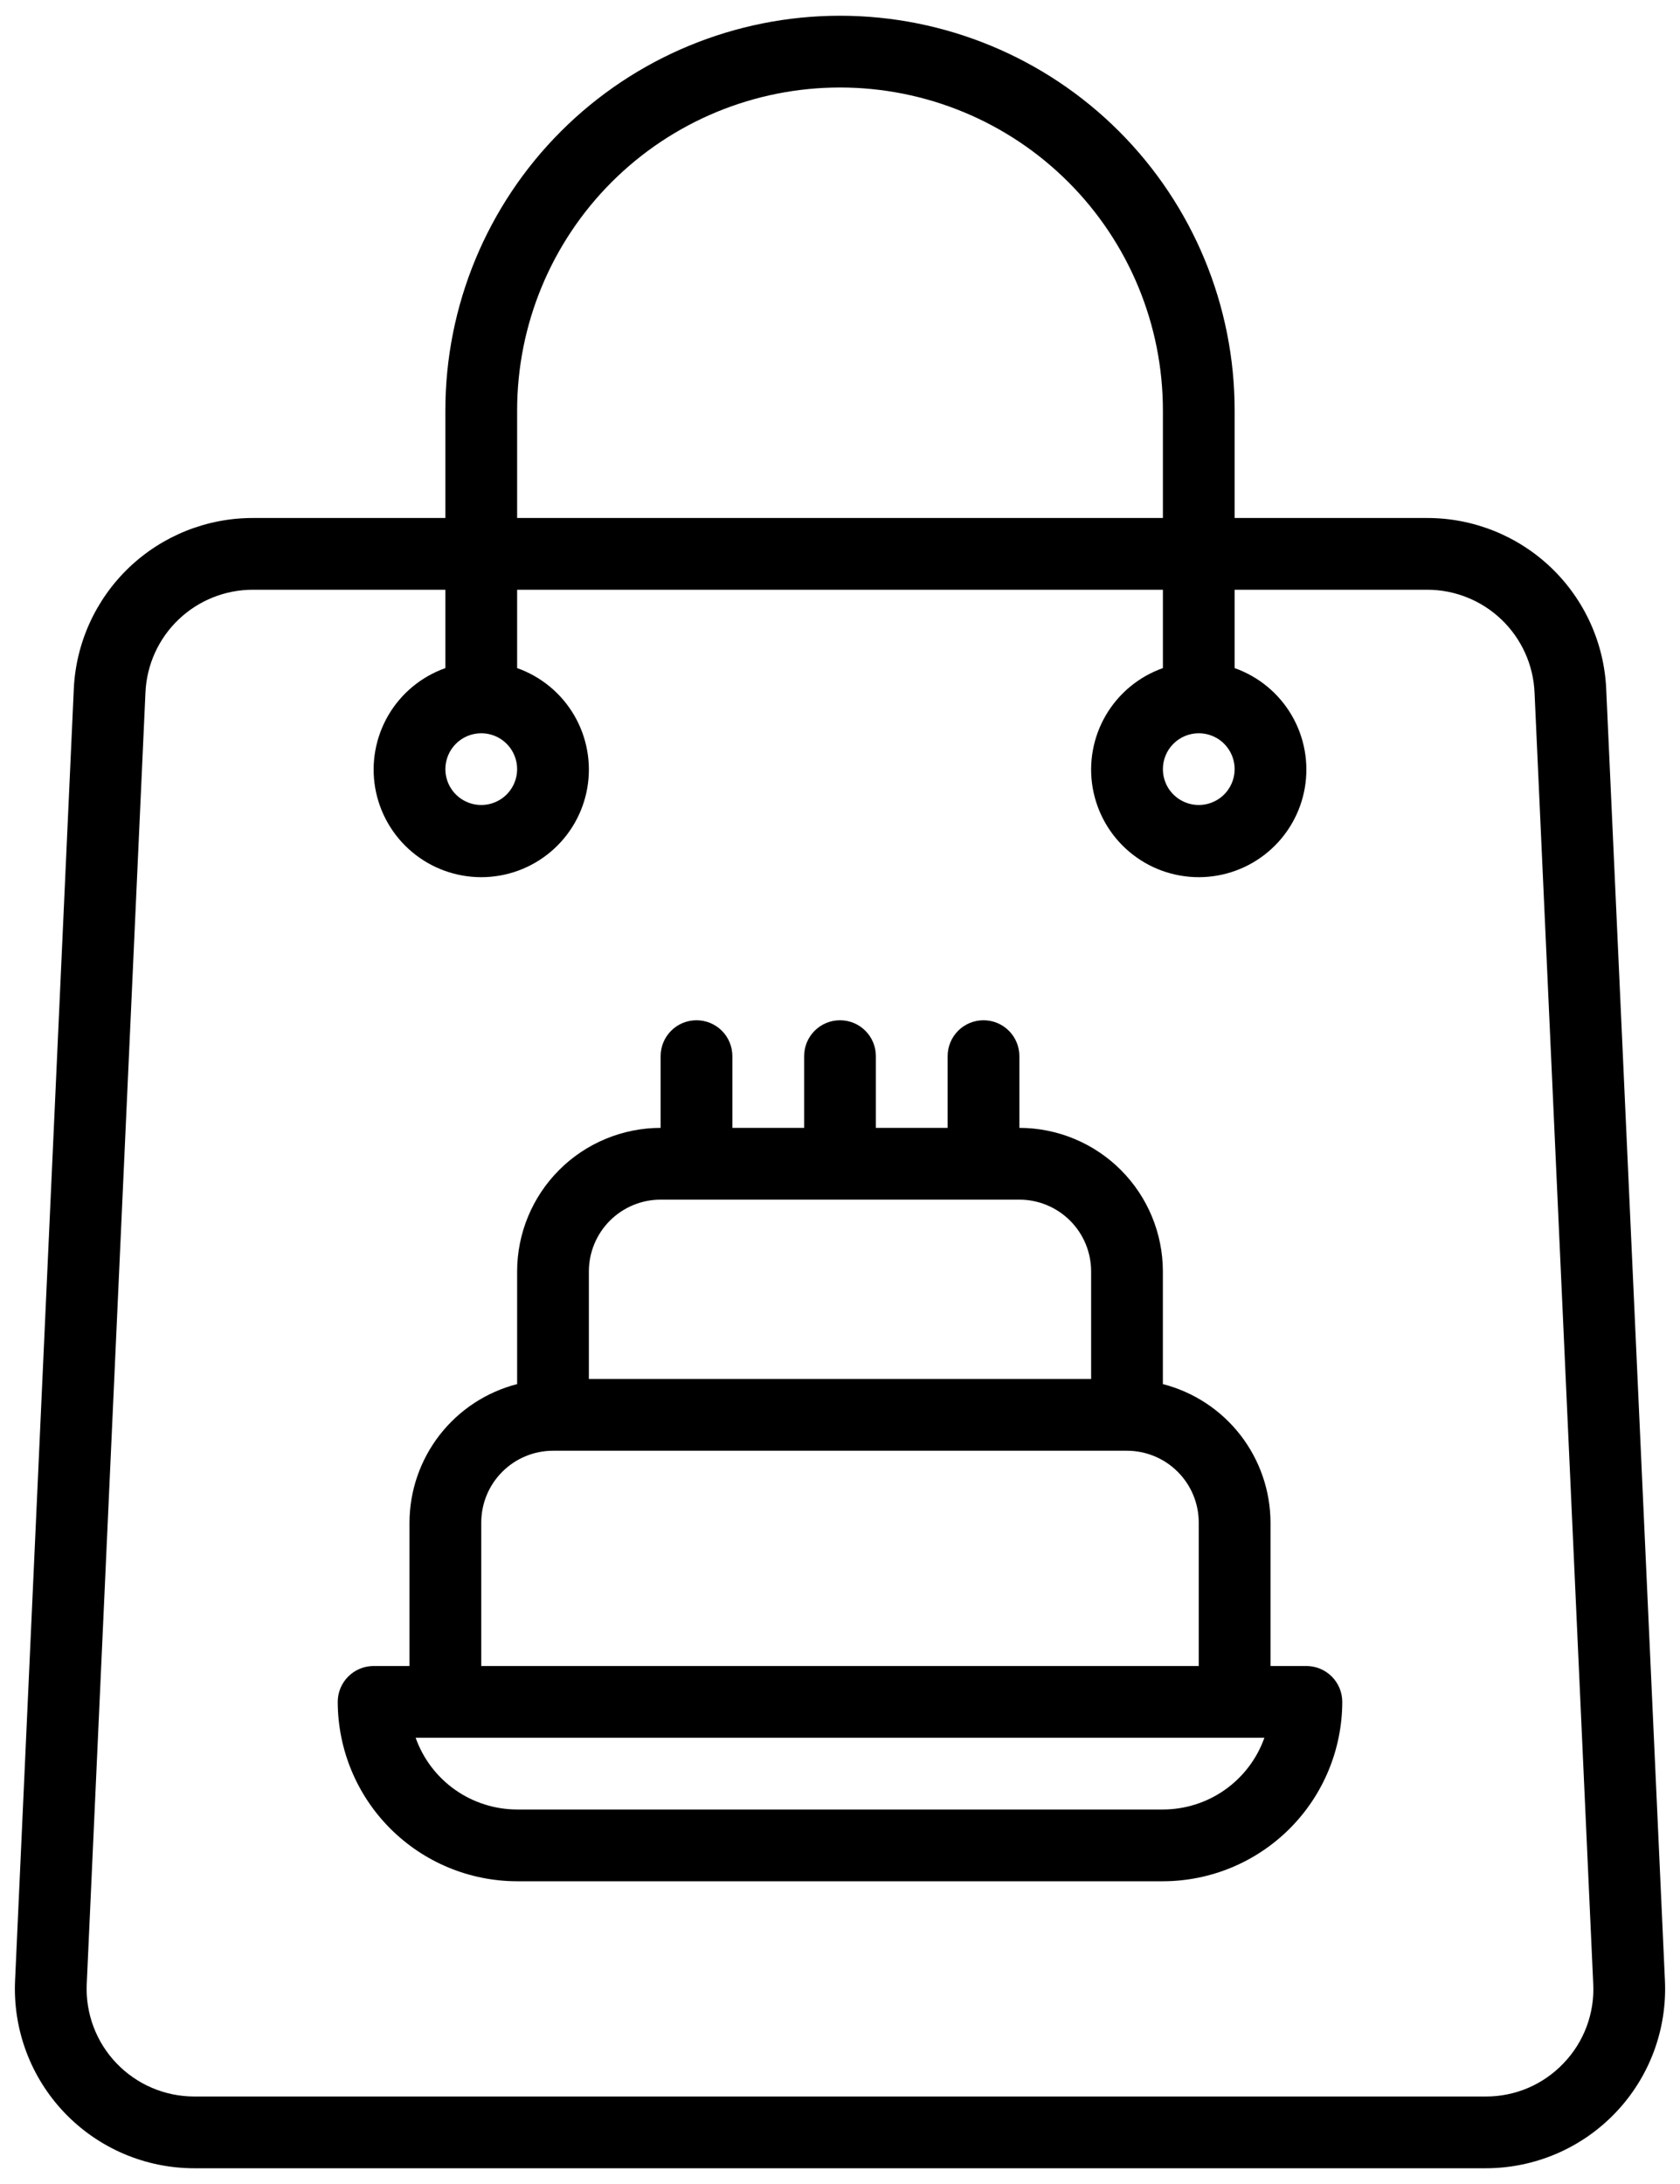
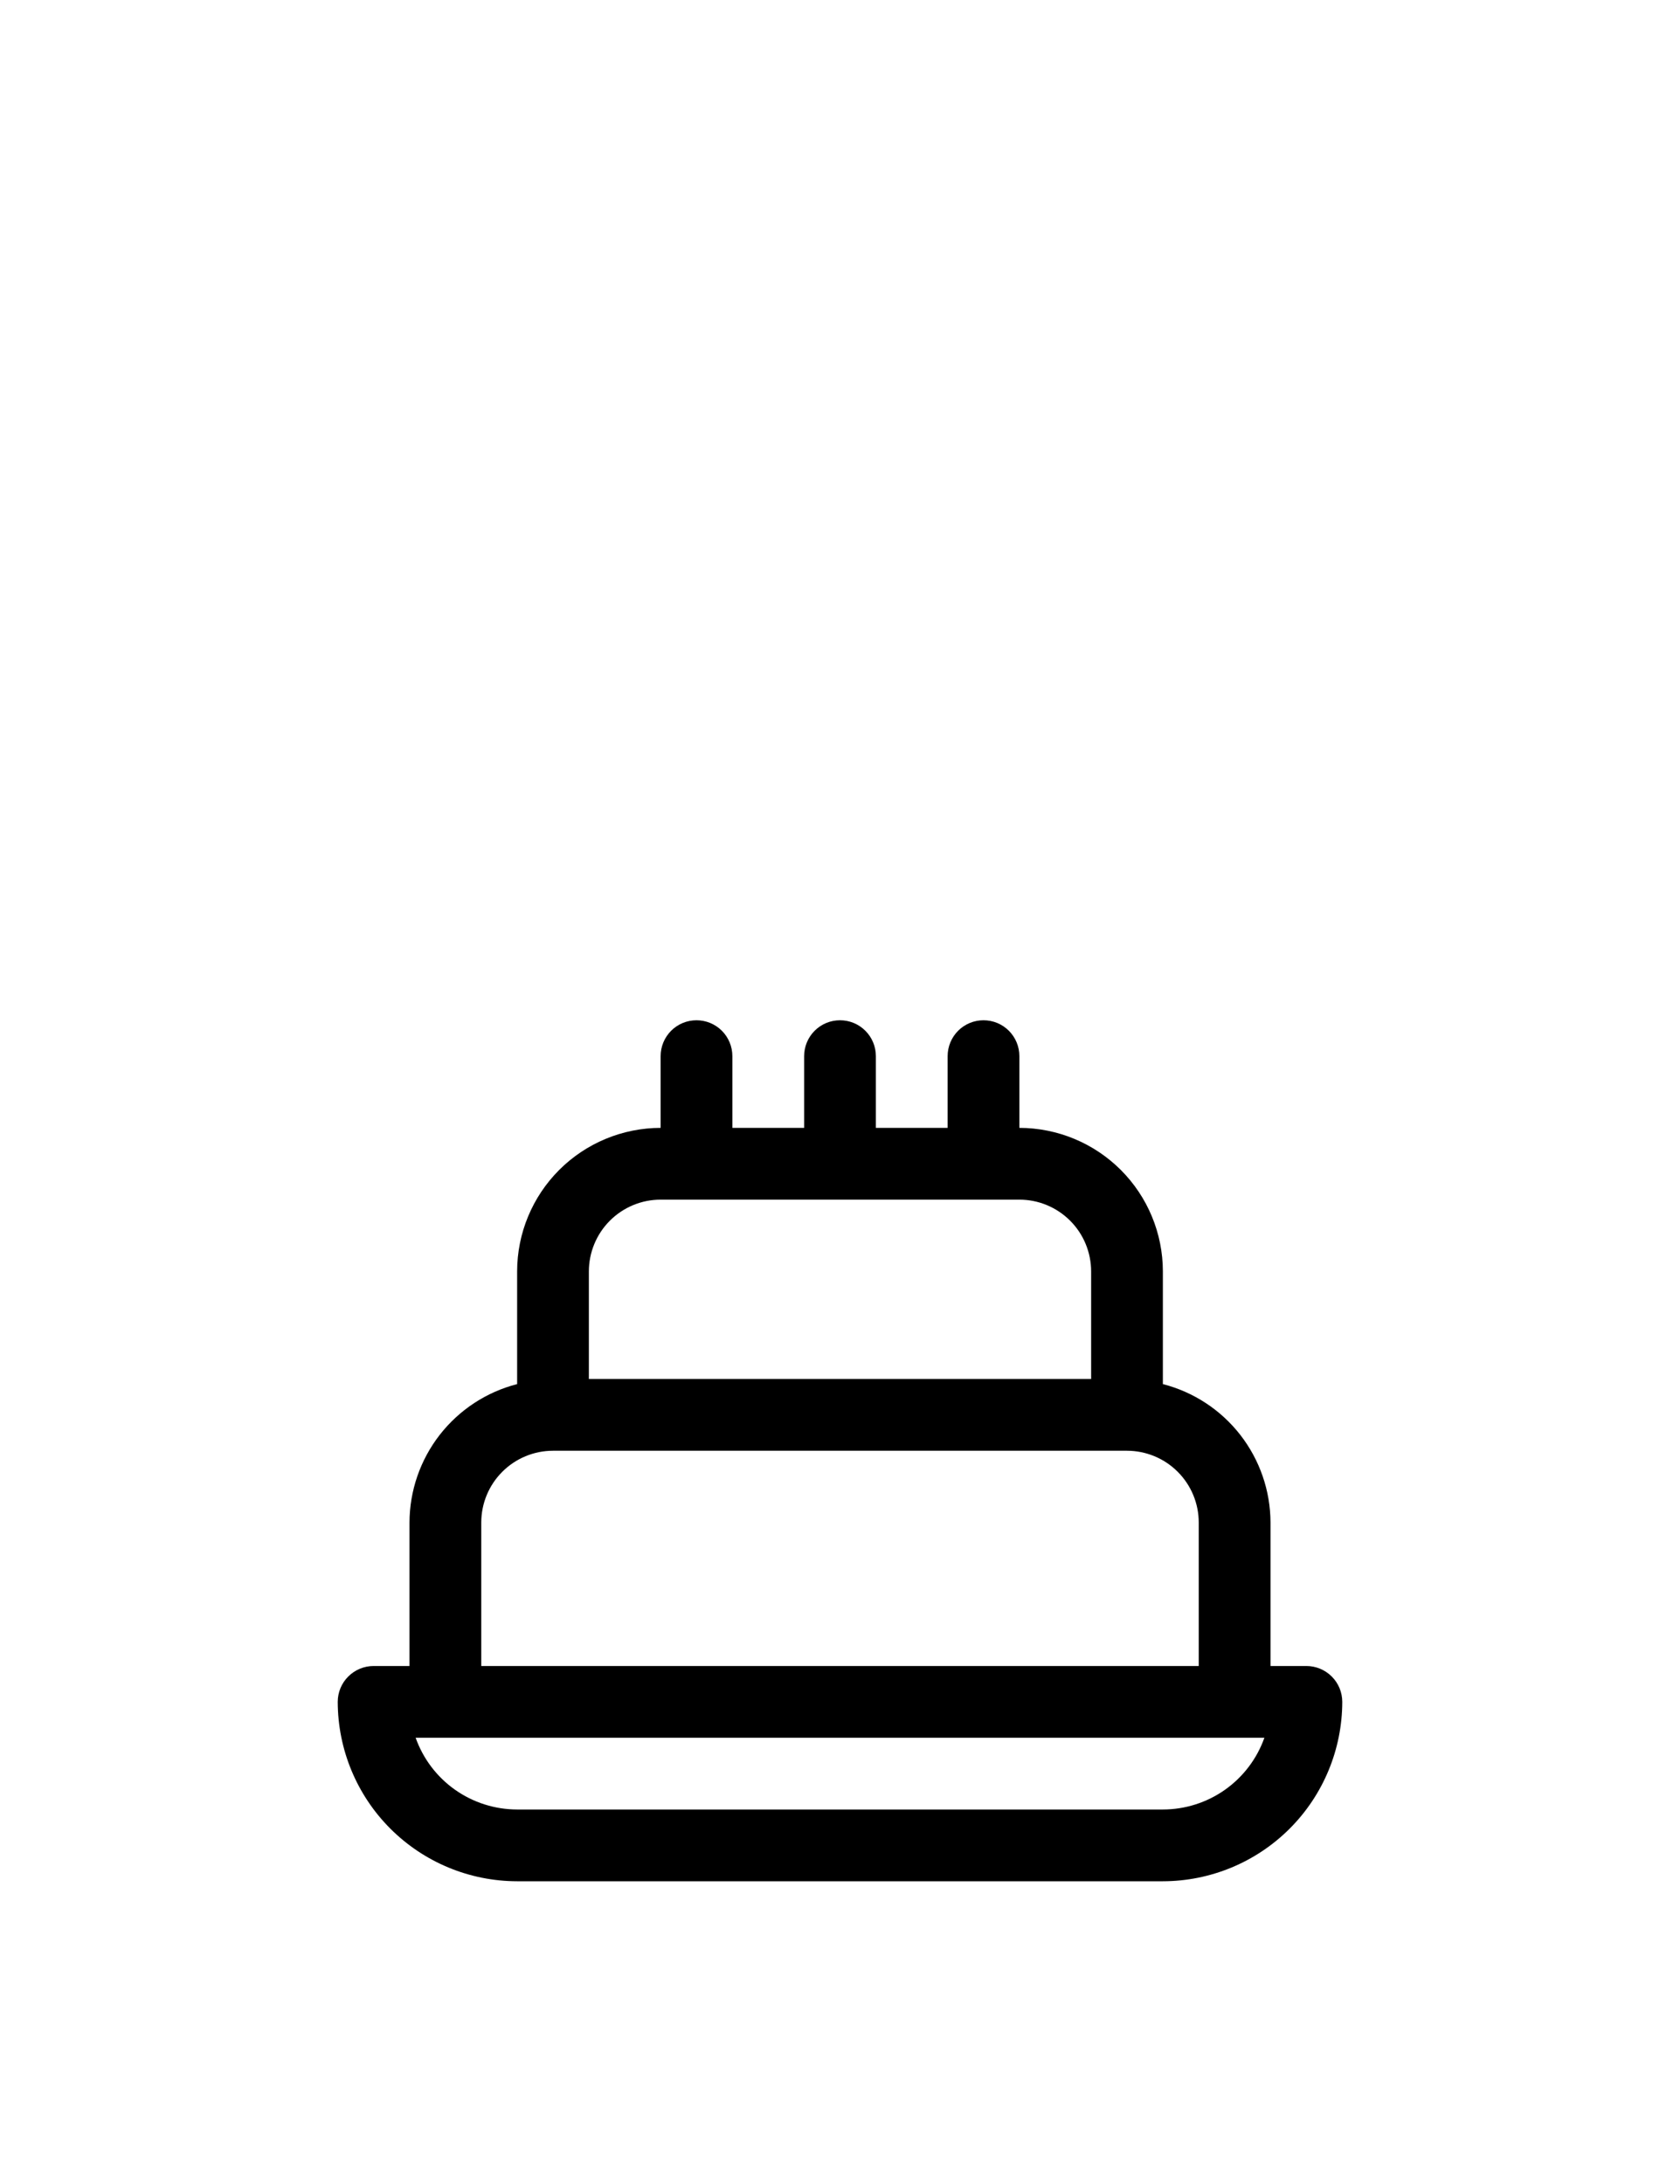
<svg xmlns="http://www.w3.org/2000/svg" width="60" height="78" viewBox="0 0 60 78" fill="none">
-   <path d="M57.365 24.615C57.293 22.968 56.587 21.412 55.395 20.272C54.202 19.133 52.616 18.498 50.967 18.5H44.094V14.656C44.094 10.918 42.609 7.334 39.966 4.69C37.323 2.047 33.738 0.562 30 0.562C26.262 0.562 22.677 2.047 20.034 4.69C17.391 7.334 15.906 10.918 15.906 14.656V18.5H9.034C7.385 18.498 5.798 19.133 4.606 20.272C3.414 21.412 2.708 22.968 2.635 24.615L0.538 70.74C0.499 71.605 0.635 72.469 0.939 73.28C1.243 74.091 1.708 74.831 2.306 75.457C2.904 76.083 3.623 76.581 4.419 76.922C5.215 77.262 6.072 77.438 6.938 77.438H53.063C53.928 77.438 54.785 77.262 55.581 76.922C56.377 76.581 57.096 76.083 57.694 75.457C58.293 74.831 58.758 74.091 59.062 73.28C59.365 72.469 59.502 71.605 59.462 70.74L57.365 24.615ZM42.813 26.188C43.066 26.188 43.314 26.263 43.525 26.403C43.735 26.544 43.899 26.744 43.996 26.978C44.093 27.213 44.119 27.47 44.069 27.719C44.02 27.967 43.898 28.195 43.719 28.375C43.539 28.554 43.311 28.676 43.063 28.725C42.814 28.775 42.556 28.749 42.322 28.652C42.088 28.555 41.888 28.391 41.747 28.181C41.607 27.97 41.532 27.722 41.532 27.469C41.532 27.129 41.667 26.803 41.907 26.563C42.147 26.323 42.473 26.188 42.813 26.188ZM18.469 14.656C18.469 11.598 19.684 8.665 21.846 6.502C24.009 4.34 26.942 3.125 30 3.125C33.059 3.125 35.992 4.34 38.154 6.502C40.317 8.665 41.532 11.598 41.532 14.656V18.5H18.469V14.656ZM17.188 26.188C17.441 26.188 17.689 26.263 17.899 26.403C18.11 26.544 18.274 26.744 18.371 26.978C18.468 27.213 18.494 27.47 18.444 27.719C18.395 27.967 18.273 28.195 18.094 28.375C17.915 28.554 17.686 28.676 17.438 28.725C17.189 28.775 16.931 28.749 16.697 28.652C16.463 28.555 16.263 28.391 16.122 28.181C15.982 27.97 15.906 27.722 15.906 27.469C15.907 27.129 16.042 26.803 16.282 26.563C16.522 26.323 16.848 26.188 17.188 26.188ZM55.842 73.687C55.484 74.064 55.053 74.364 54.575 74.569C54.097 74.773 53.582 74.877 53.063 74.875H6.938C6.418 74.875 5.904 74.77 5.426 74.565C4.949 74.361 4.517 74.062 4.158 73.686C3.799 73.311 3.52 72.866 3.338 72.38C3.156 71.893 3.074 71.375 3.098 70.856L5.195 24.731C5.239 23.742 5.662 22.809 6.378 22.125C7.093 21.442 8.045 21.061 9.034 21.062H15.906V23.861C15.052 24.163 14.331 24.758 13.872 25.54C13.414 26.322 13.246 27.241 13.399 28.135C13.553 29.028 14.017 29.839 14.71 30.423C15.403 31.008 16.281 31.328 17.188 31.328C18.094 31.328 18.972 31.008 19.665 30.423C20.358 29.839 20.823 29.028 20.976 28.135C21.129 27.241 20.962 26.322 20.503 25.54C20.044 24.758 19.324 24.163 18.469 23.861V21.062H41.532V23.861C40.677 24.163 39.956 24.758 39.497 25.54C39.038 26.322 38.871 27.241 39.024 28.135C39.178 29.028 39.642 29.839 40.335 30.423C41.028 31.008 41.906 31.328 42.813 31.328C43.719 31.328 44.597 31.008 45.29 30.423C45.983 29.839 46.448 29.028 46.601 28.135C46.754 27.241 46.587 26.322 46.128 25.54C45.669 24.758 44.949 24.163 44.094 23.861V21.062H50.967C51.956 21.061 52.908 21.442 53.623 22.126C54.338 22.81 54.762 23.743 54.805 24.732L56.901 70.857C56.927 71.376 56.846 71.895 56.664 72.382C56.481 72.869 56.201 73.314 55.84 73.689L55.842 73.687Z" fill="black" />
  <path d="M46.656 59.5H45.375V54.375C45.372 53.242 44.992 52.142 44.297 51.247C43.601 50.353 42.629 49.714 41.531 49.432V45.406C41.53 44.047 40.989 42.745 40.029 41.784C39.068 40.823 37.765 40.283 36.406 40.281V37.719C36.406 37.379 36.271 37.053 36.031 36.813C35.791 36.572 35.465 36.438 35.125 36.438C34.785 36.438 34.459 36.572 34.219 36.813C33.979 37.053 33.844 37.379 33.844 37.719V40.281H31.281V37.719C31.281 37.379 31.146 37.053 30.906 36.813C30.666 36.572 30.34 36.438 30 36.438C29.66 36.438 29.334 36.572 29.094 36.813C28.854 37.053 28.719 37.379 28.719 37.719V40.281H26.156V37.719C26.156 37.379 26.021 37.053 25.781 36.813C25.541 36.572 25.215 36.438 24.875 36.438C24.535 36.438 24.209 36.572 23.969 36.813C23.729 37.053 23.594 37.379 23.594 37.719V40.281C22.235 40.283 20.932 40.823 19.971 41.784C19.011 42.745 18.47 44.047 18.469 45.406V49.432C17.371 49.714 16.399 50.353 15.703 51.247C15.008 52.142 14.628 53.242 14.625 54.375V59.5H13.344C13.004 59.5 12.678 59.635 12.438 59.875C12.197 60.115 12.062 60.441 12.062 60.781C12.065 62.48 12.74 64.108 13.941 65.309C15.142 66.51 16.77 67.186 18.469 67.188H41.531C43.23 67.186 44.858 66.51 46.059 65.309C47.26 64.108 47.935 62.48 47.938 60.781C47.938 60.441 47.803 60.115 47.562 59.875C47.322 59.635 46.996 59.5 46.656 59.5ZM21.031 45.406C21.032 44.727 21.302 44.075 21.782 43.595C22.263 43.115 22.914 42.844 23.594 42.844H36.406C37.086 42.844 37.737 43.115 38.218 43.595C38.698 44.075 38.968 44.727 38.969 45.406V49.25H21.031V45.406ZM17.188 54.375C17.188 53.696 17.458 53.044 17.939 52.564C18.419 52.083 19.071 51.813 19.75 51.812H40.25C40.929 51.813 41.581 52.083 42.061 52.564C42.542 53.044 42.812 53.696 42.812 54.375V59.5H17.188V54.375ZM41.531 64.625H18.469C17.674 64.624 16.899 64.377 16.25 63.919C15.601 63.46 15.11 62.812 14.844 62.062H45.157C44.891 62.812 44.4 63.46 43.751 63.919C43.102 64.378 42.326 64.624 41.531 64.625Z" fill="black" />
</svg>